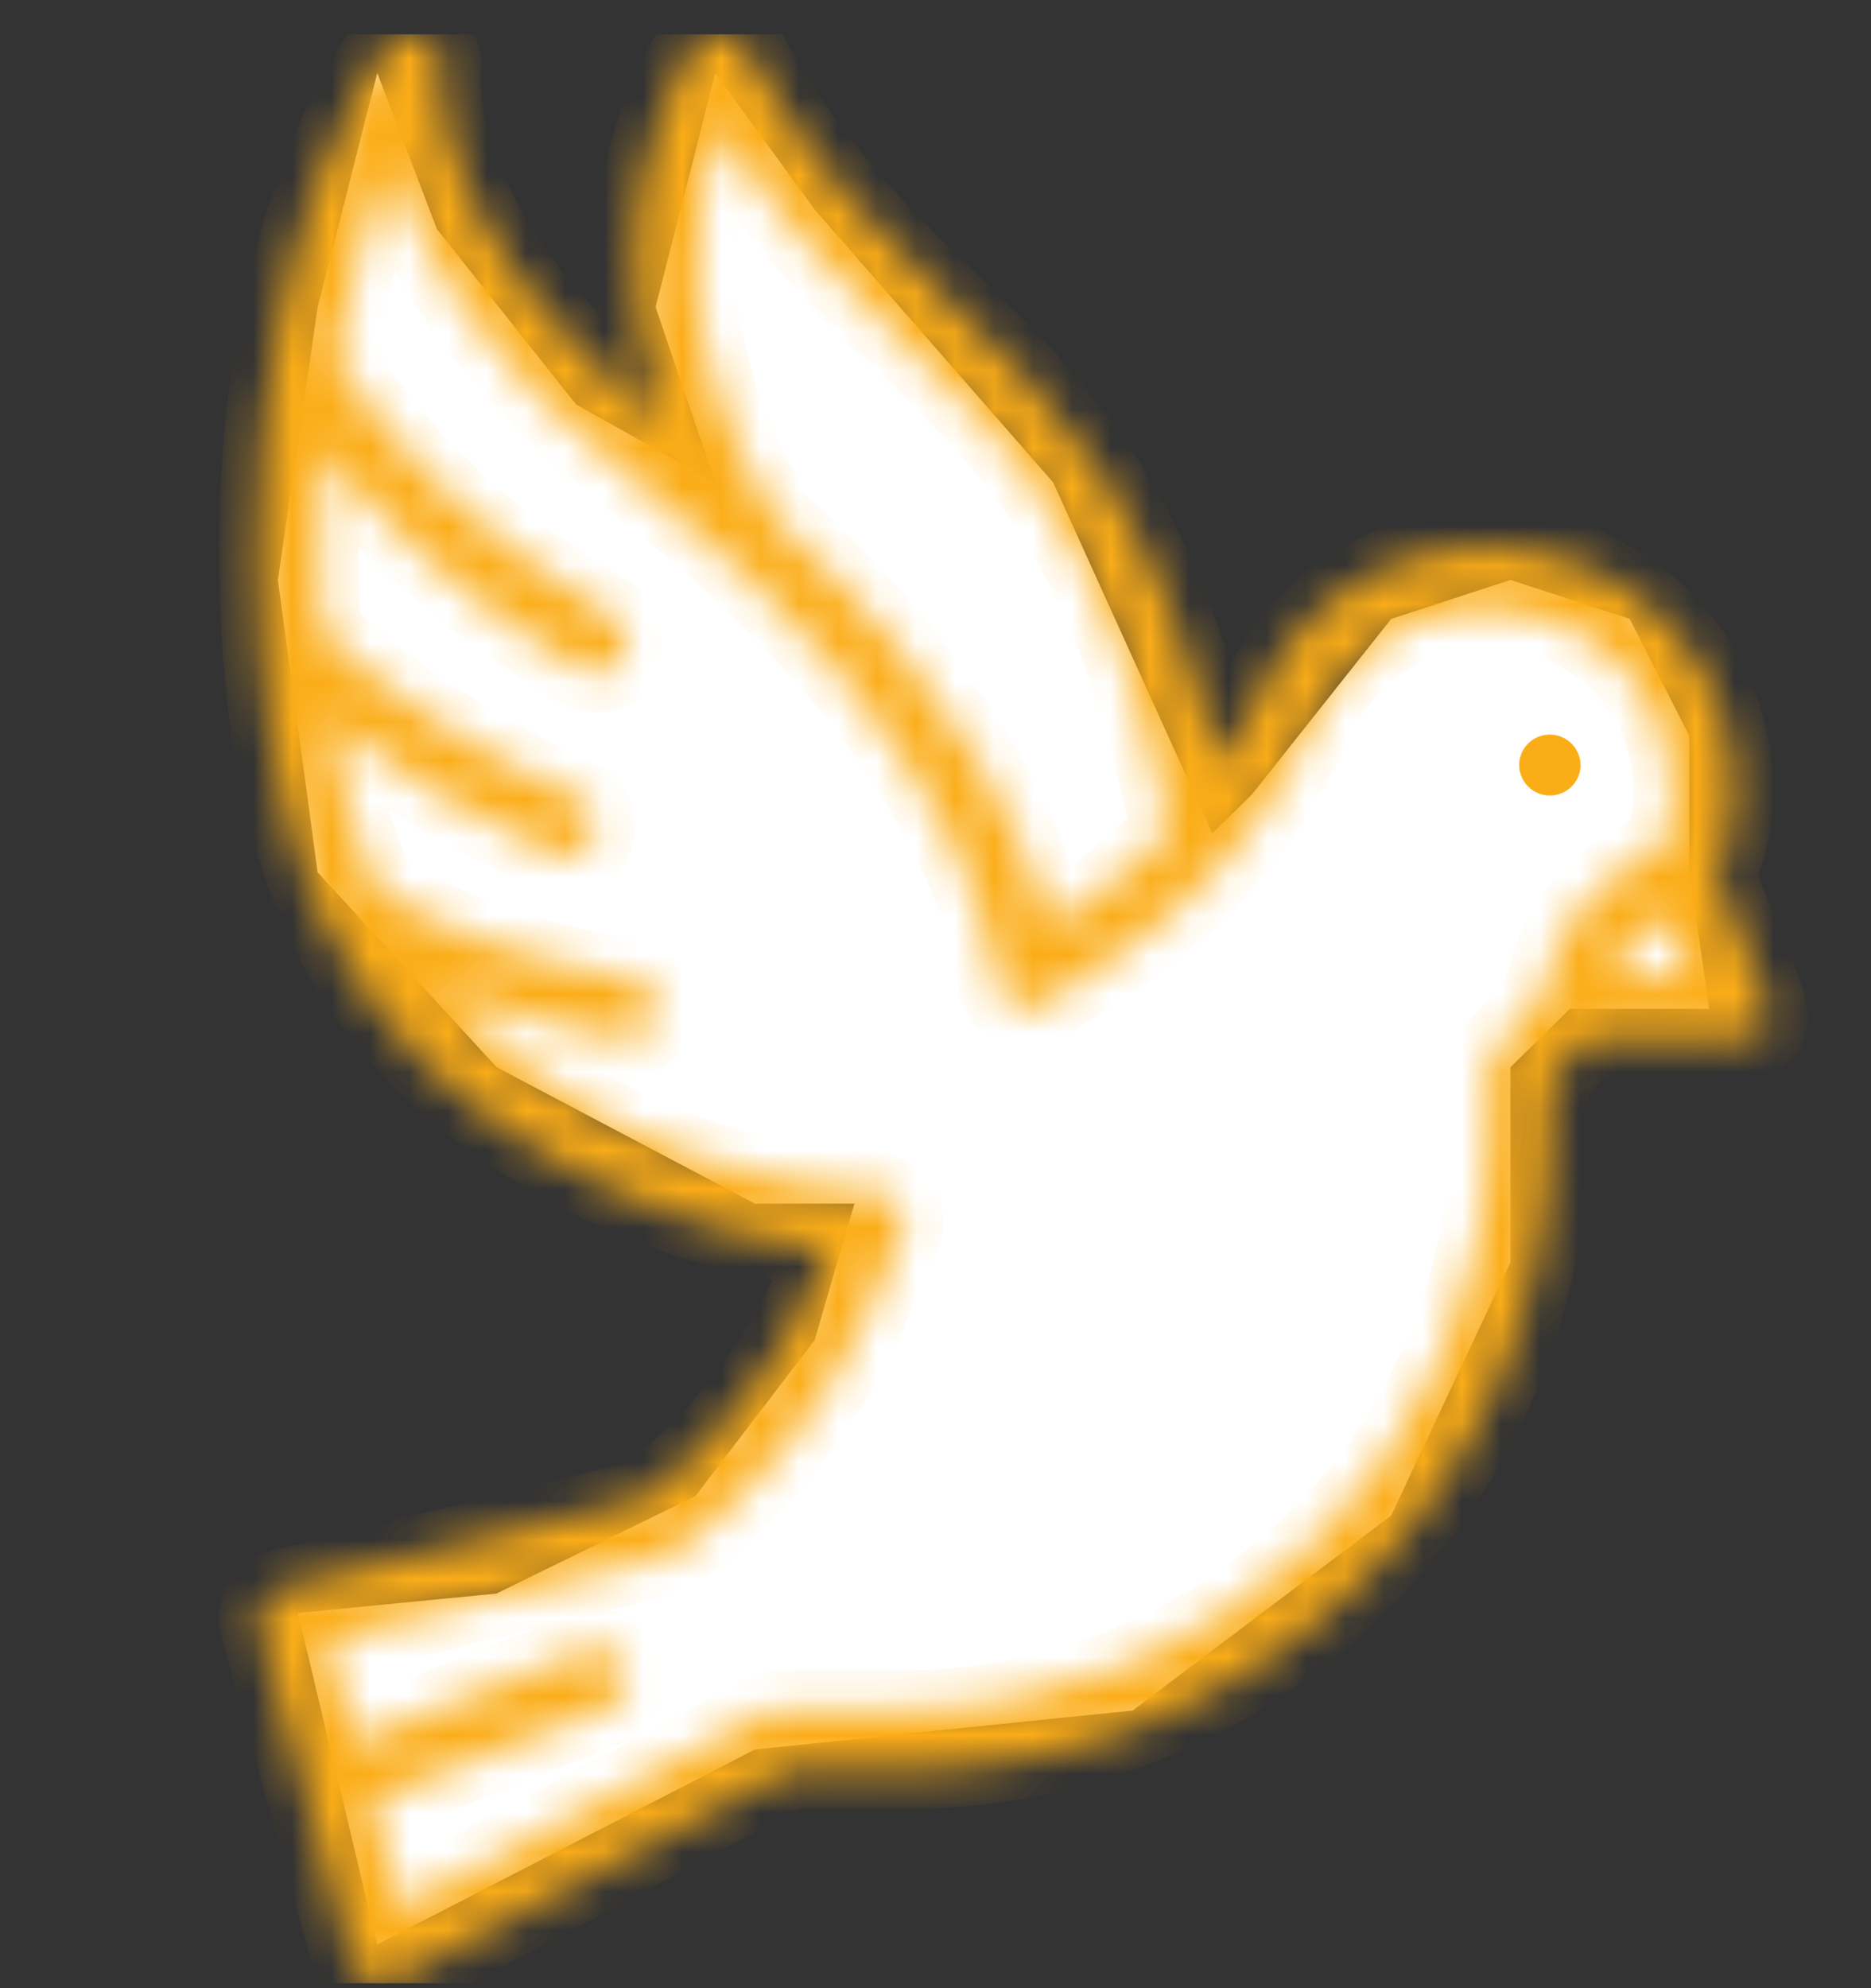
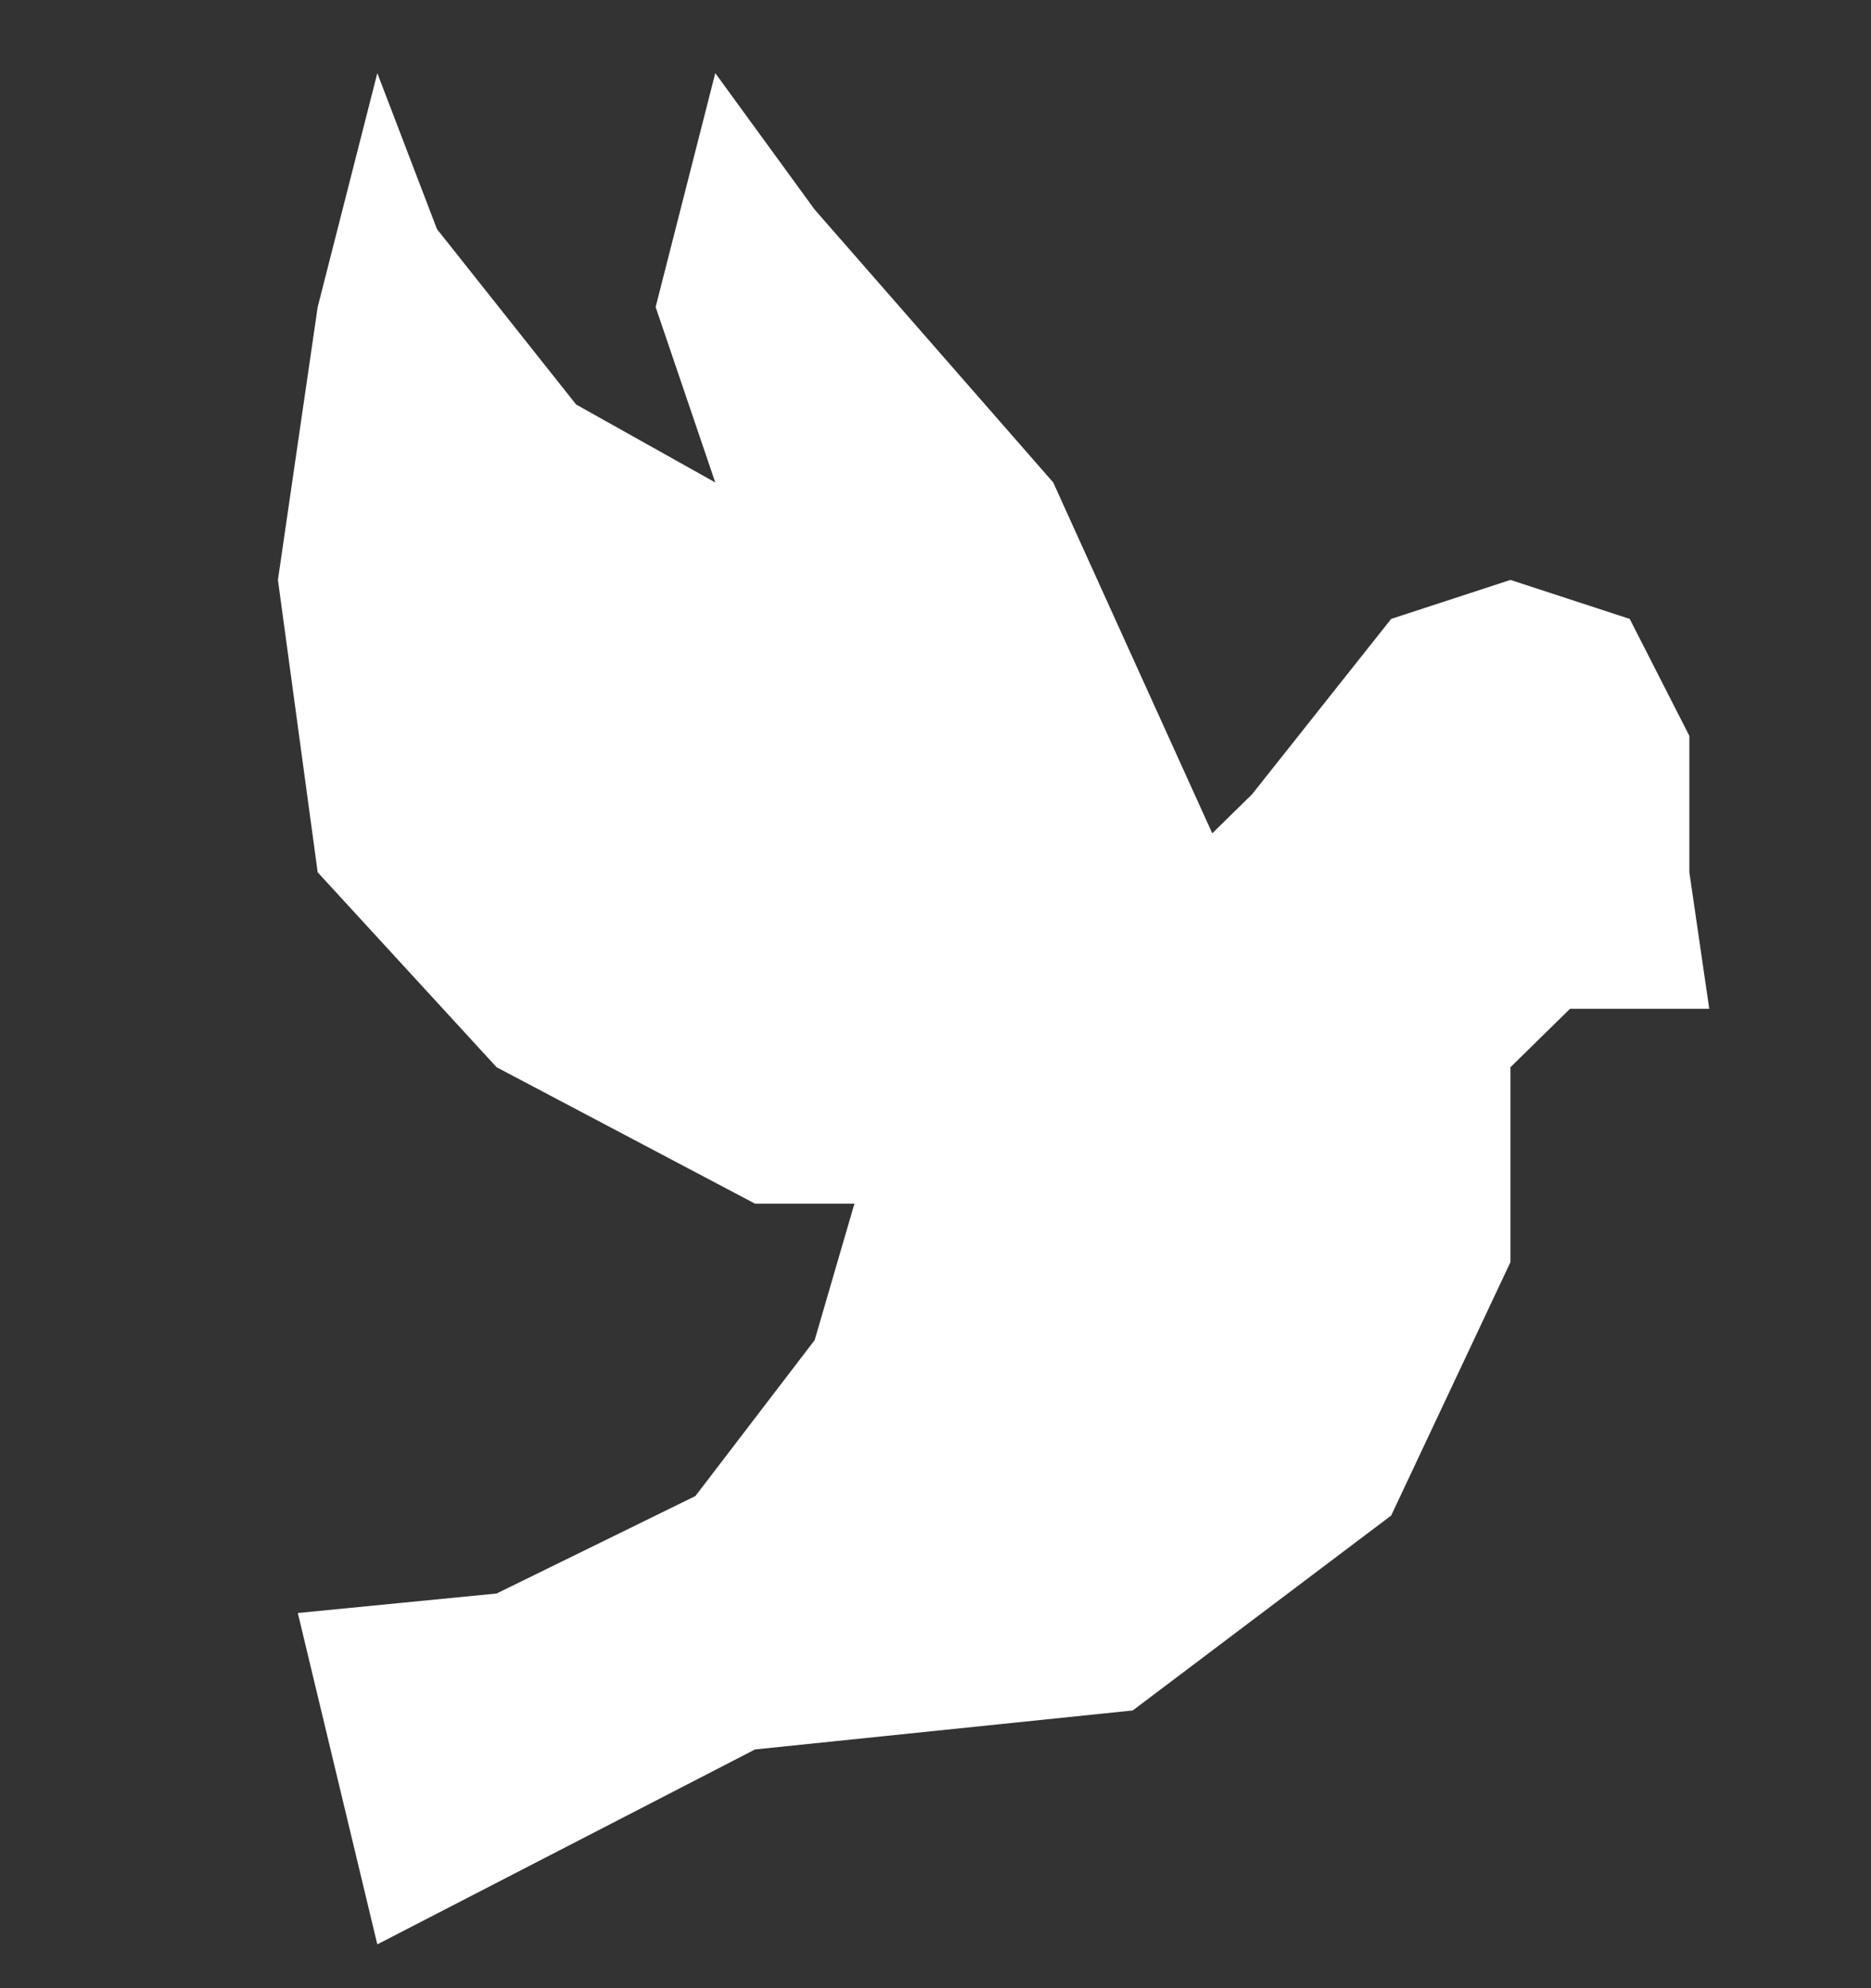
<svg xmlns="http://www.w3.org/2000/svg" width="48" height="51" viewBox="0 0 48 51" fill="none">
  <rect x="0" y="0" width="48" height="51" fill="#333333" stroke="none" />
  <g id="dove" clip-path="url(#clip0_1487_552)">
    <path id="Vector 4" d="M35.69 38.876L29.06 43.876L19.37 44.876L9.68 49.876L7.64 41.376L12.74 40.876L17.84 38.376L20.9 34.376L21.92 30.876H19.37L12.74 27.376L8.15 22.376L7.13 14.876L8.15 7.876L9.68 1.876L11.21 5.876L14.78 10.376L18.35 12.376L16.82 7.876L18.35 1.876L20.9 5.376L27.02 12.376L31.1 21.376L32.12 20.376L35.69 15.876L38.75 14.876L41.81 15.876L43.34 18.876V22.376L43.85 25.876H40.28L38.75 27.376V32.376L35.69 38.876Z" fill="white" />
-     <path id="Vector" d="M39.826 19.351C39.986 19.388 40.077 19.544 40.042 19.691C40.007 19.838 39.855 19.936 39.696 19.899C39.536 19.862 39.445 19.707 39.48 19.559C39.515 19.412 39.667 19.314 39.826 19.351Z" fill="#FBAD18" stroke="#FBAD18" />
    <g id="Vector_2">
      <mask id="path-3-inside-1_1487_552" fill="white">
        <path d="M44.326 23.207L44.033 22.436C44.332 21.772 44.497 21.051 44.497 20.321C44.497 18.848 43.973 17.416 43.019 16.289C42.069 15.165 40.742 14.399 39.28 14.131C36.521 13.635 33.714 15.022 32.45 17.506L31.969 18.466C31.76 18.883 31.522 19.284 31.267 19.673C29.646 12.853 27.081 10.37 24.375 7.761C22.637 6.086 20.84 4.353 19.149 1.285C19.019 1.049 18.775 0.895 18.504 0.879C18.237 0.861 17.972 0.986 17.814 1.205C17.68 1.391 15.029 5.179 17.034 10.93C10.821 5.982 11.338 1.821 11.344 1.786C11.403 1.435 11.215 1.089 10.887 0.944C10.561 0.799 10.175 0.891 9.949 1.169C9.813 1.338 6.62 5.391 6.62 14.157C6.62 14.983 6.652 15.749 6.7 16.488C6.697 16.534 6.703 16.577 6.708 16.623C6.904 19.484 7.442 21.731 8.272 23.539C8.297 23.654 8.353 23.759 8.427 23.853C9.744 26.531 11.707 28.247 14.105 29.671C16.923 31.345 19.72 31.878 21.239 32.047L20.864 32.915C19.922 35.092 18.424 36.999 16.53 38.438L7.218 40.743C7.013 40.794 6.836 40.925 6.728 41.106C6.621 41.287 6.593 41.504 6.648 41.707L9.015 50.301C9.079 50.53 9.244 50.719 9.465 50.813C9.565 50.856 9.671 50.877 9.776 50.877C9.905 50.877 10.034 50.845 10.15 50.783L20.233 45.408H23.191C32.328 45.408 39.762 38.049 39.762 29.002V27.728L40.686 26.659H42.077C46.348 26.744 45.742 26.877 44.326 23.208L44.326 23.207ZM18.499 3.281C20.076 5.796 21.698 7.36 23.274 8.879C26.083 11.587 28.512 13.943 30.007 21.29C29.317 22.039 28.537 22.708 27.677 23.274L26.918 23.777C26.434 21.827 24.876 17.874 19.927 13.349C17.076 8.643 17.798 5.035 18.499 3.281L18.499 3.281ZM38.185 27.439V29.001C38.185 37.186 31.459 43.845 23.192 43.845H20.036C19.906 43.845 19.777 43.877 19.662 43.938L10.277 48.941L9.521 46.195L15.594 43.789C15.999 43.629 16.196 43.174 16.033 42.773C15.87 42.373 15.411 42.177 15.007 42.339L9.103 44.679L8.383 42.066L17.07 39.916C17.173 39.891 17.268 39.845 17.352 39.783C19.527 38.169 21.243 36.007 22.315 33.532L23.128 31.653C23.233 31.412 23.208 31.135 23.062 30.915C22.916 30.696 22.668 30.564 22.404 30.564C22.366 30.564 18.634 30.539 14.918 28.332C13.499 27.489 12.27 26.549 11.259 25.347C12.678 25.917 14.237 26.365 15.961 26.647C16.004 26.655 16.048 26.658 16.091 26.658C16.47 26.658 16.804 26.387 16.868 26.005C16.94 25.579 16.649 25.177 16.219 25.106C13.654 24.685 11.464 23.916 9.682 22.835C9.13 21.623 8.72 20.196 8.474 18.467C10.097 19.772 12.01 20.923 14.186 21.9C14.291 21.947 14.402 21.97 14.511 21.97C14.811 21.97 15.098 21.799 15.231 21.511C15.411 21.119 15.235 20.655 14.837 20.477C12.207 19.296 9.999 17.852 8.26 16.188C8.223 15.543 8.199 14.875 8.199 14.157C8.199 13.211 8.247 12.341 8.317 11.511C9.639 13.237 11.7 15.273 14.894 17.171C15.021 17.246 15.161 17.282 15.299 17.282C15.567 17.282 15.829 17.147 15.977 16.903C16.201 16.533 16.08 16.053 15.706 15.831C11.755 13.482 9.678 10.945 8.611 9.151C8.984 6.976 9.551 5.317 10.06 4.167C10.632 6.203 12.207 9.206 16.394 12.43C25.131 19.157 25.556 25.074 25.559 25.129C25.571 25.411 25.737 25.664 25.991 25.791C26.246 25.919 26.55 25.901 26.787 25.744L28.552 24.574C30.613 23.219 32.283 21.347 33.382 19.161L33.863 18.204C34.827 16.309 36.891 15.289 38.995 15.668C40.095 15.87 41.094 16.447 41.809 17.291C42.524 18.138 42.919 19.214 42.919 20.321C42.919 20.842 42.804 21.34 42.59 21.808L42.422 21.88C40.897 22.533 39.834 23.918 39.582 25.531L38.374 26.93C38.251 27.071 38.184 27.251 38.184 27.438L38.185 27.439ZM42.739 23.467L43.358 25.095H41.315C41.584 24.412 42.085 23.834 42.739 23.467Z" />
      </mask>
-       <path d="M44.326 23.207L44.033 22.436C44.332 21.772 44.497 21.051 44.497 20.321C44.497 18.848 43.973 17.416 43.019 16.289C42.069 15.165 40.742 14.399 39.28 14.131C36.521 13.635 33.714 15.022 32.45 17.506L31.969 18.466C31.76 18.883 31.522 19.284 31.267 19.673C29.646 12.853 27.081 10.37 24.375 7.761C22.637 6.086 20.84 4.353 19.149 1.285C19.019 1.049 18.775 0.895 18.504 0.879C18.237 0.861 17.972 0.986 17.814 1.205C17.68 1.391 15.029 5.179 17.034 10.93C10.821 5.982 11.338 1.821 11.344 1.786C11.403 1.435 11.215 1.089 10.887 0.944C10.561 0.799 10.175 0.891 9.949 1.169C9.813 1.338 6.62 5.391 6.62 14.157C6.62 14.983 6.652 15.749 6.7 16.488C6.697 16.534 6.703 16.577 6.708 16.623C6.904 19.484 7.442 21.731 8.272 23.539C8.297 23.654 8.353 23.759 8.427 23.853C9.744 26.531 11.707 28.247 14.105 29.671C16.923 31.345 19.72 31.878 21.239 32.047L20.864 32.915C19.922 35.092 18.424 36.999 16.53 38.438L7.218 40.743C7.013 40.794 6.836 40.925 6.728 41.106C6.621 41.287 6.593 41.504 6.648 41.707L9.015 50.301C9.079 50.53 9.244 50.719 9.465 50.813C9.565 50.856 9.671 50.877 9.776 50.877C9.905 50.877 10.034 50.845 10.15 50.783L20.233 45.408H23.191C32.328 45.408 39.762 38.049 39.762 29.002V27.728L40.686 26.659H42.077C46.348 26.744 45.742 26.877 44.326 23.208L44.326 23.207ZM18.499 3.281C20.076 5.796 21.698 7.36 23.274 8.879C26.083 11.587 28.512 13.943 30.007 21.29C29.317 22.039 28.537 22.708 27.677 23.274L26.918 23.777C26.434 21.827 24.876 17.874 19.927 13.349C17.076 8.643 17.798 5.035 18.499 3.281L18.499 3.281ZM38.185 27.439V29.001C38.185 37.186 31.459 43.845 23.192 43.845H20.036C19.906 43.845 19.777 43.877 19.662 43.938L10.277 48.941L9.521 46.195L15.594 43.789C15.999 43.629 16.196 43.174 16.033 42.773C15.87 42.373 15.411 42.177 15.007 42.339L9.103 44.679L8.383 42.066L17.07 39.916C17.173 39.891 17.268 39.845 17.352 39.783C19.527 38.169 21.243 36.007 22.315 33.532L23.128 31.653C23.233 31.412 23.208 31.135 23.062 30.915C22.916 30.696 22.668 30.564 22.404 30.564C22.366 30.564 18.634 30.539 14.918 28.332C13.499 27.489 12.27 26.549 11.259 25.347C12.678 25.917 14.237 26.365 15.961 26.647C16.004 26.655 16.048 26.658 16.091 26.658C16.47 26.658 16.804 26.387 16.868 26.005C16.94 25.579 16.649 25.177 16.219 25.106C13.654 24.685 11.464 23.916 9.682 22.835C9.13 21.623 8.72 20.196 8.474 18.467C10.097 19.772 12.01 20.923 14.186 21.9C14.291 21.947 14.402 21.97 14.511 21.97C14.811 21.97 15.098 21.799 15.231 21.511C15.411 21.119 15.235 20.655 14.837 20.477C12.207 19.296 9.999 17.852 8.26 16.188C8.223 15.543 8.199 14.875 8.199 14.157C8.199 13.211 8.247 12.341 8.317 11.511C9.639 13.237 11.7 15.273 14.894 17.171C15.021 17.246 15.161 17.282 15.299 17.282C15.567 17.282 15.829 17.147 15.977 16.903C16.201 16.533 16.08 16.053 15.706 15.831C11.755 13.482 9.678 10.945 8.611 9.151C8.984 6.976 9.551 5.317 10.06 4.167C10.632 6.203 12.207 9.206 16.394 12.43C25.131 19.157 25.556 25.074 25.559 25.129C25.571 25.411 25.737 25.664 25.991 25.791C26.246 25.919 26.55 25.901 26.787 25.744L28.552 24.574C30.613 23.219 32.283 21.347 33.382 19.161L33.863 18.204C34.827 16.309 36.891 15.289 38.995 15.668C40.095 15.87 41.094 16.447 41.809 17.291C42.524 18.138 42.919 19.214 42.919 20.321C42.919 20.842 42.804 21.34 42.59 21.808L42.422 21.88C40.897 22.533 39.834 23.918 39.582 25.531L38.374 26.93C38.251 27.071 38.184 27.251 38.184 27.438L38.185 27.439ZM42.739 23.467L43.358 25.095H41.315C41.584 24.412 42.085 23.834 42.739 23.467Z" fill="#FBAD18" stroke="#FBAD18" stroke-width="2" mask="url(#path-3-inside-1_1487_552)" />
    </g>
  </g>
  <defs>
    <clipPath id="clip0_1487_552">
      <rect width="51" height="50" fill="white" transform="translate(0.5 0.876)" />
    </clipPath>
  </defs>
</svg>